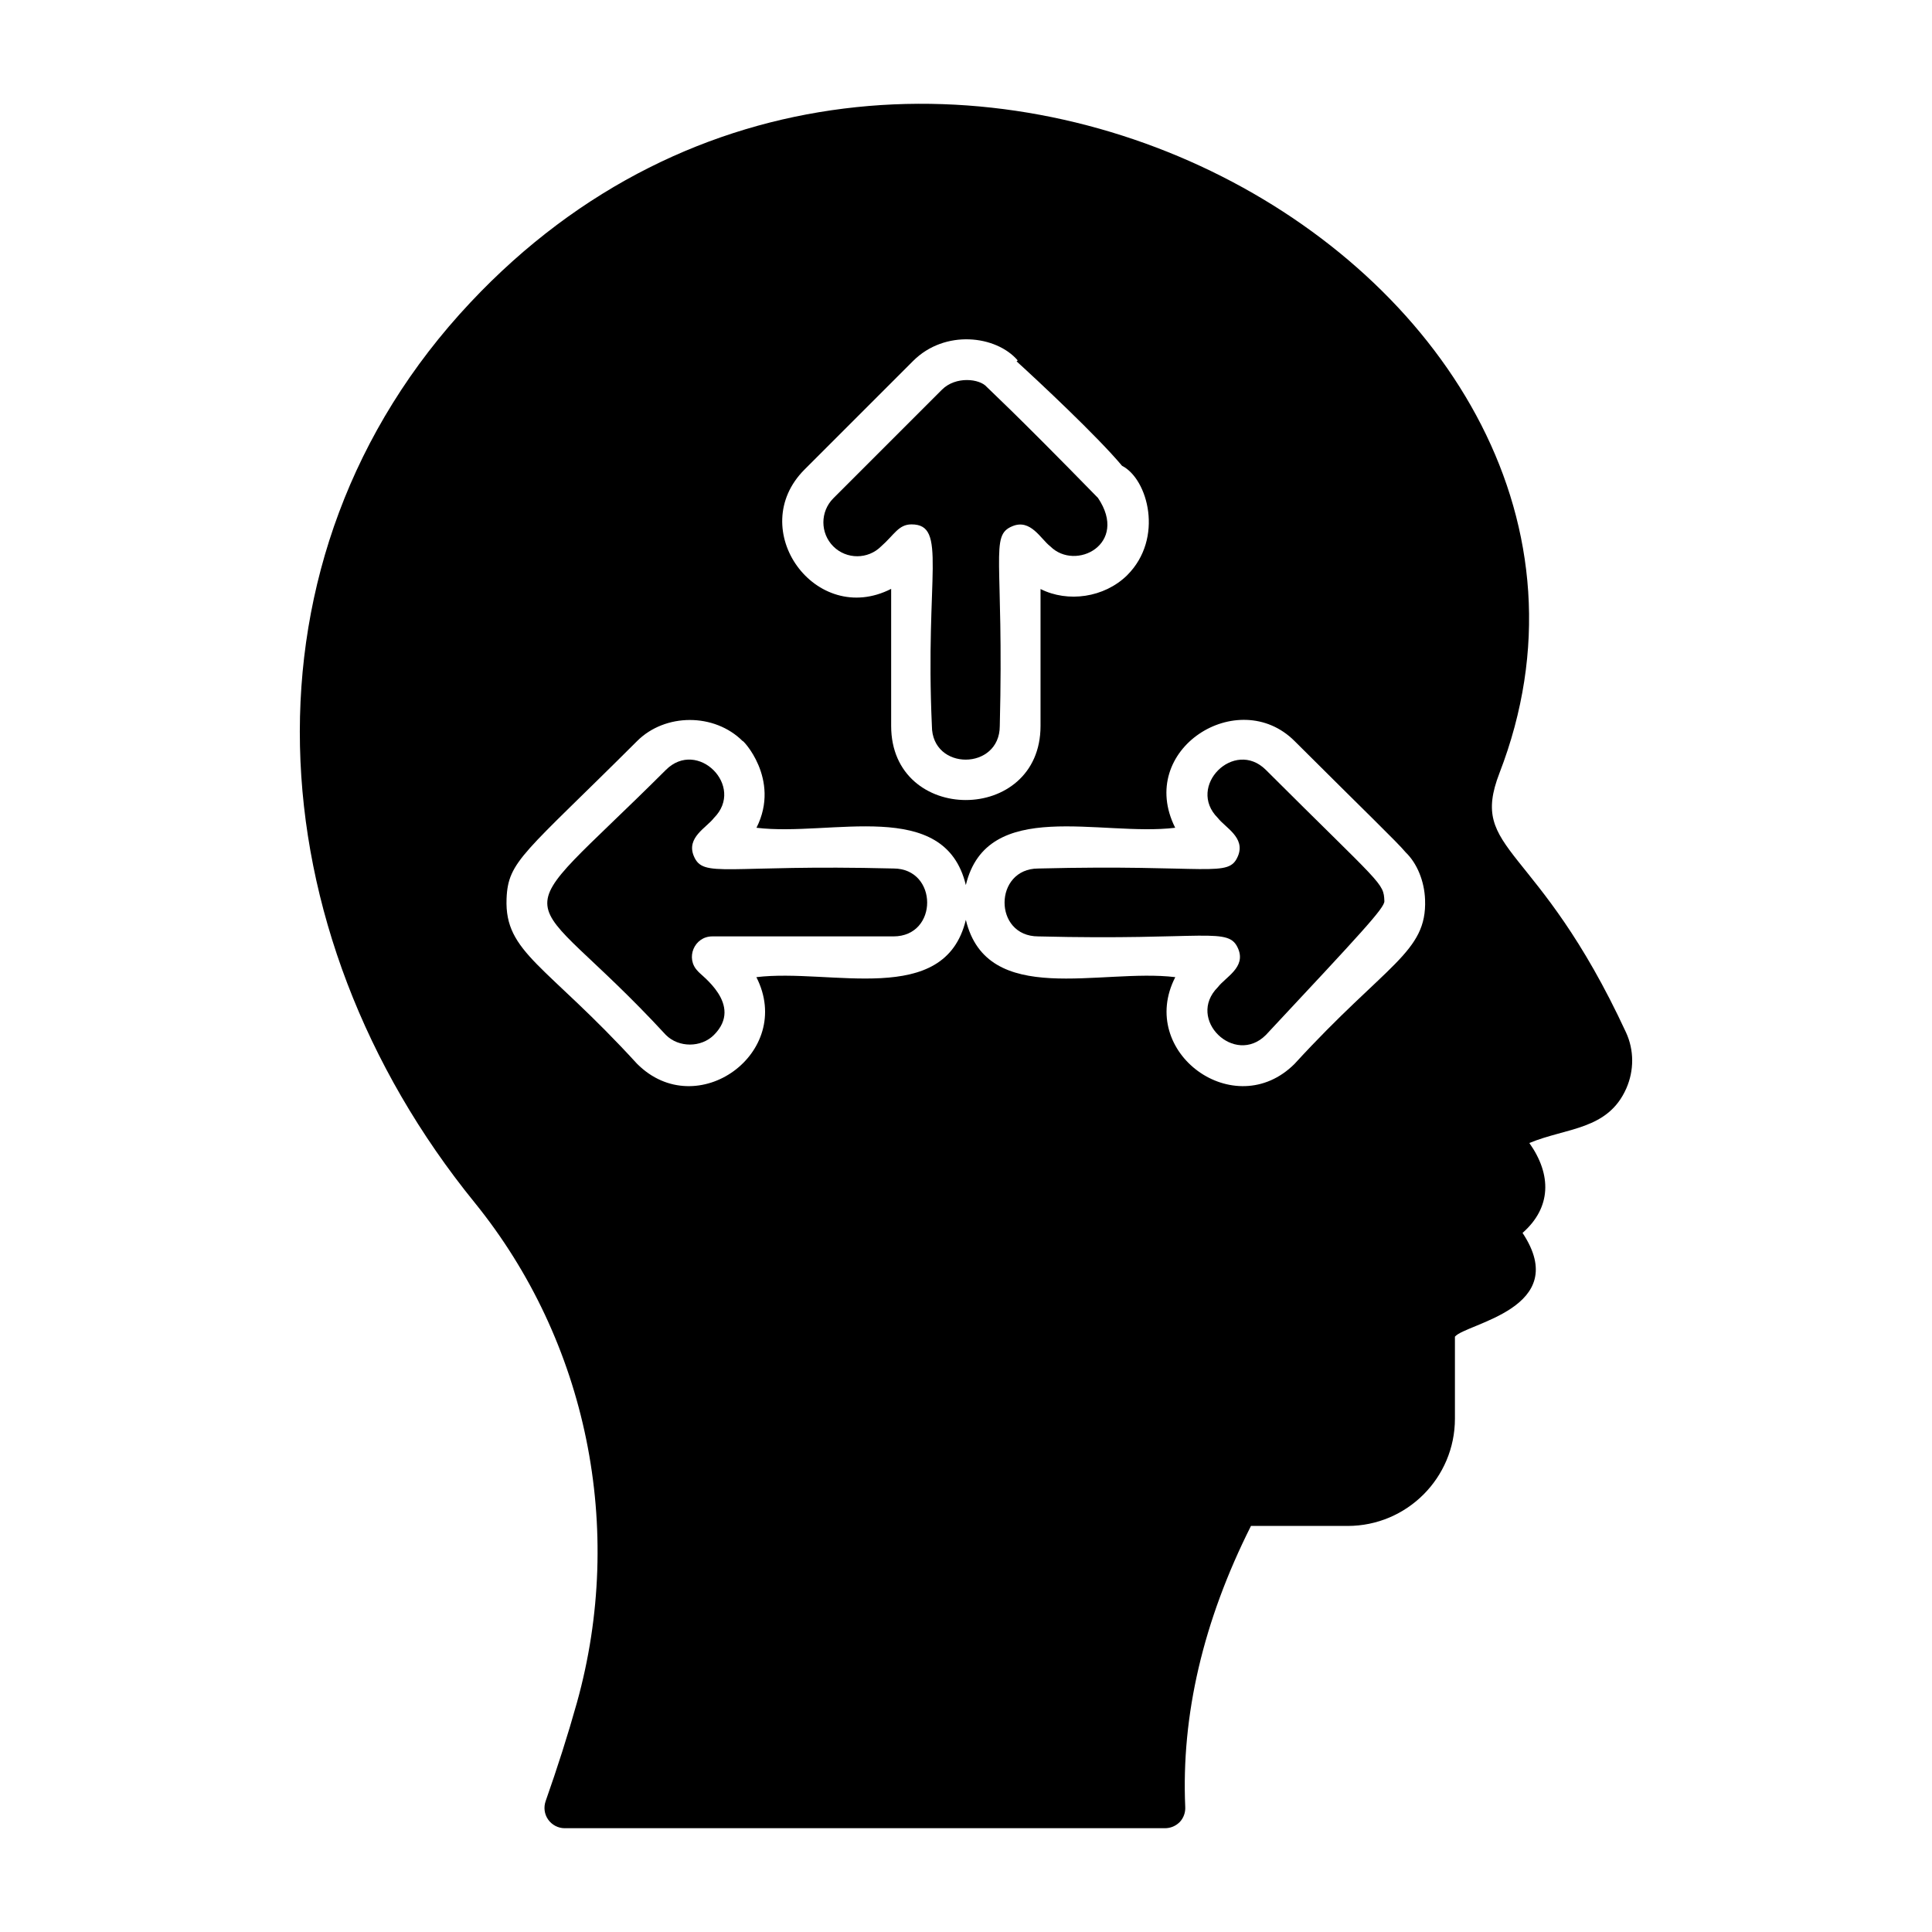
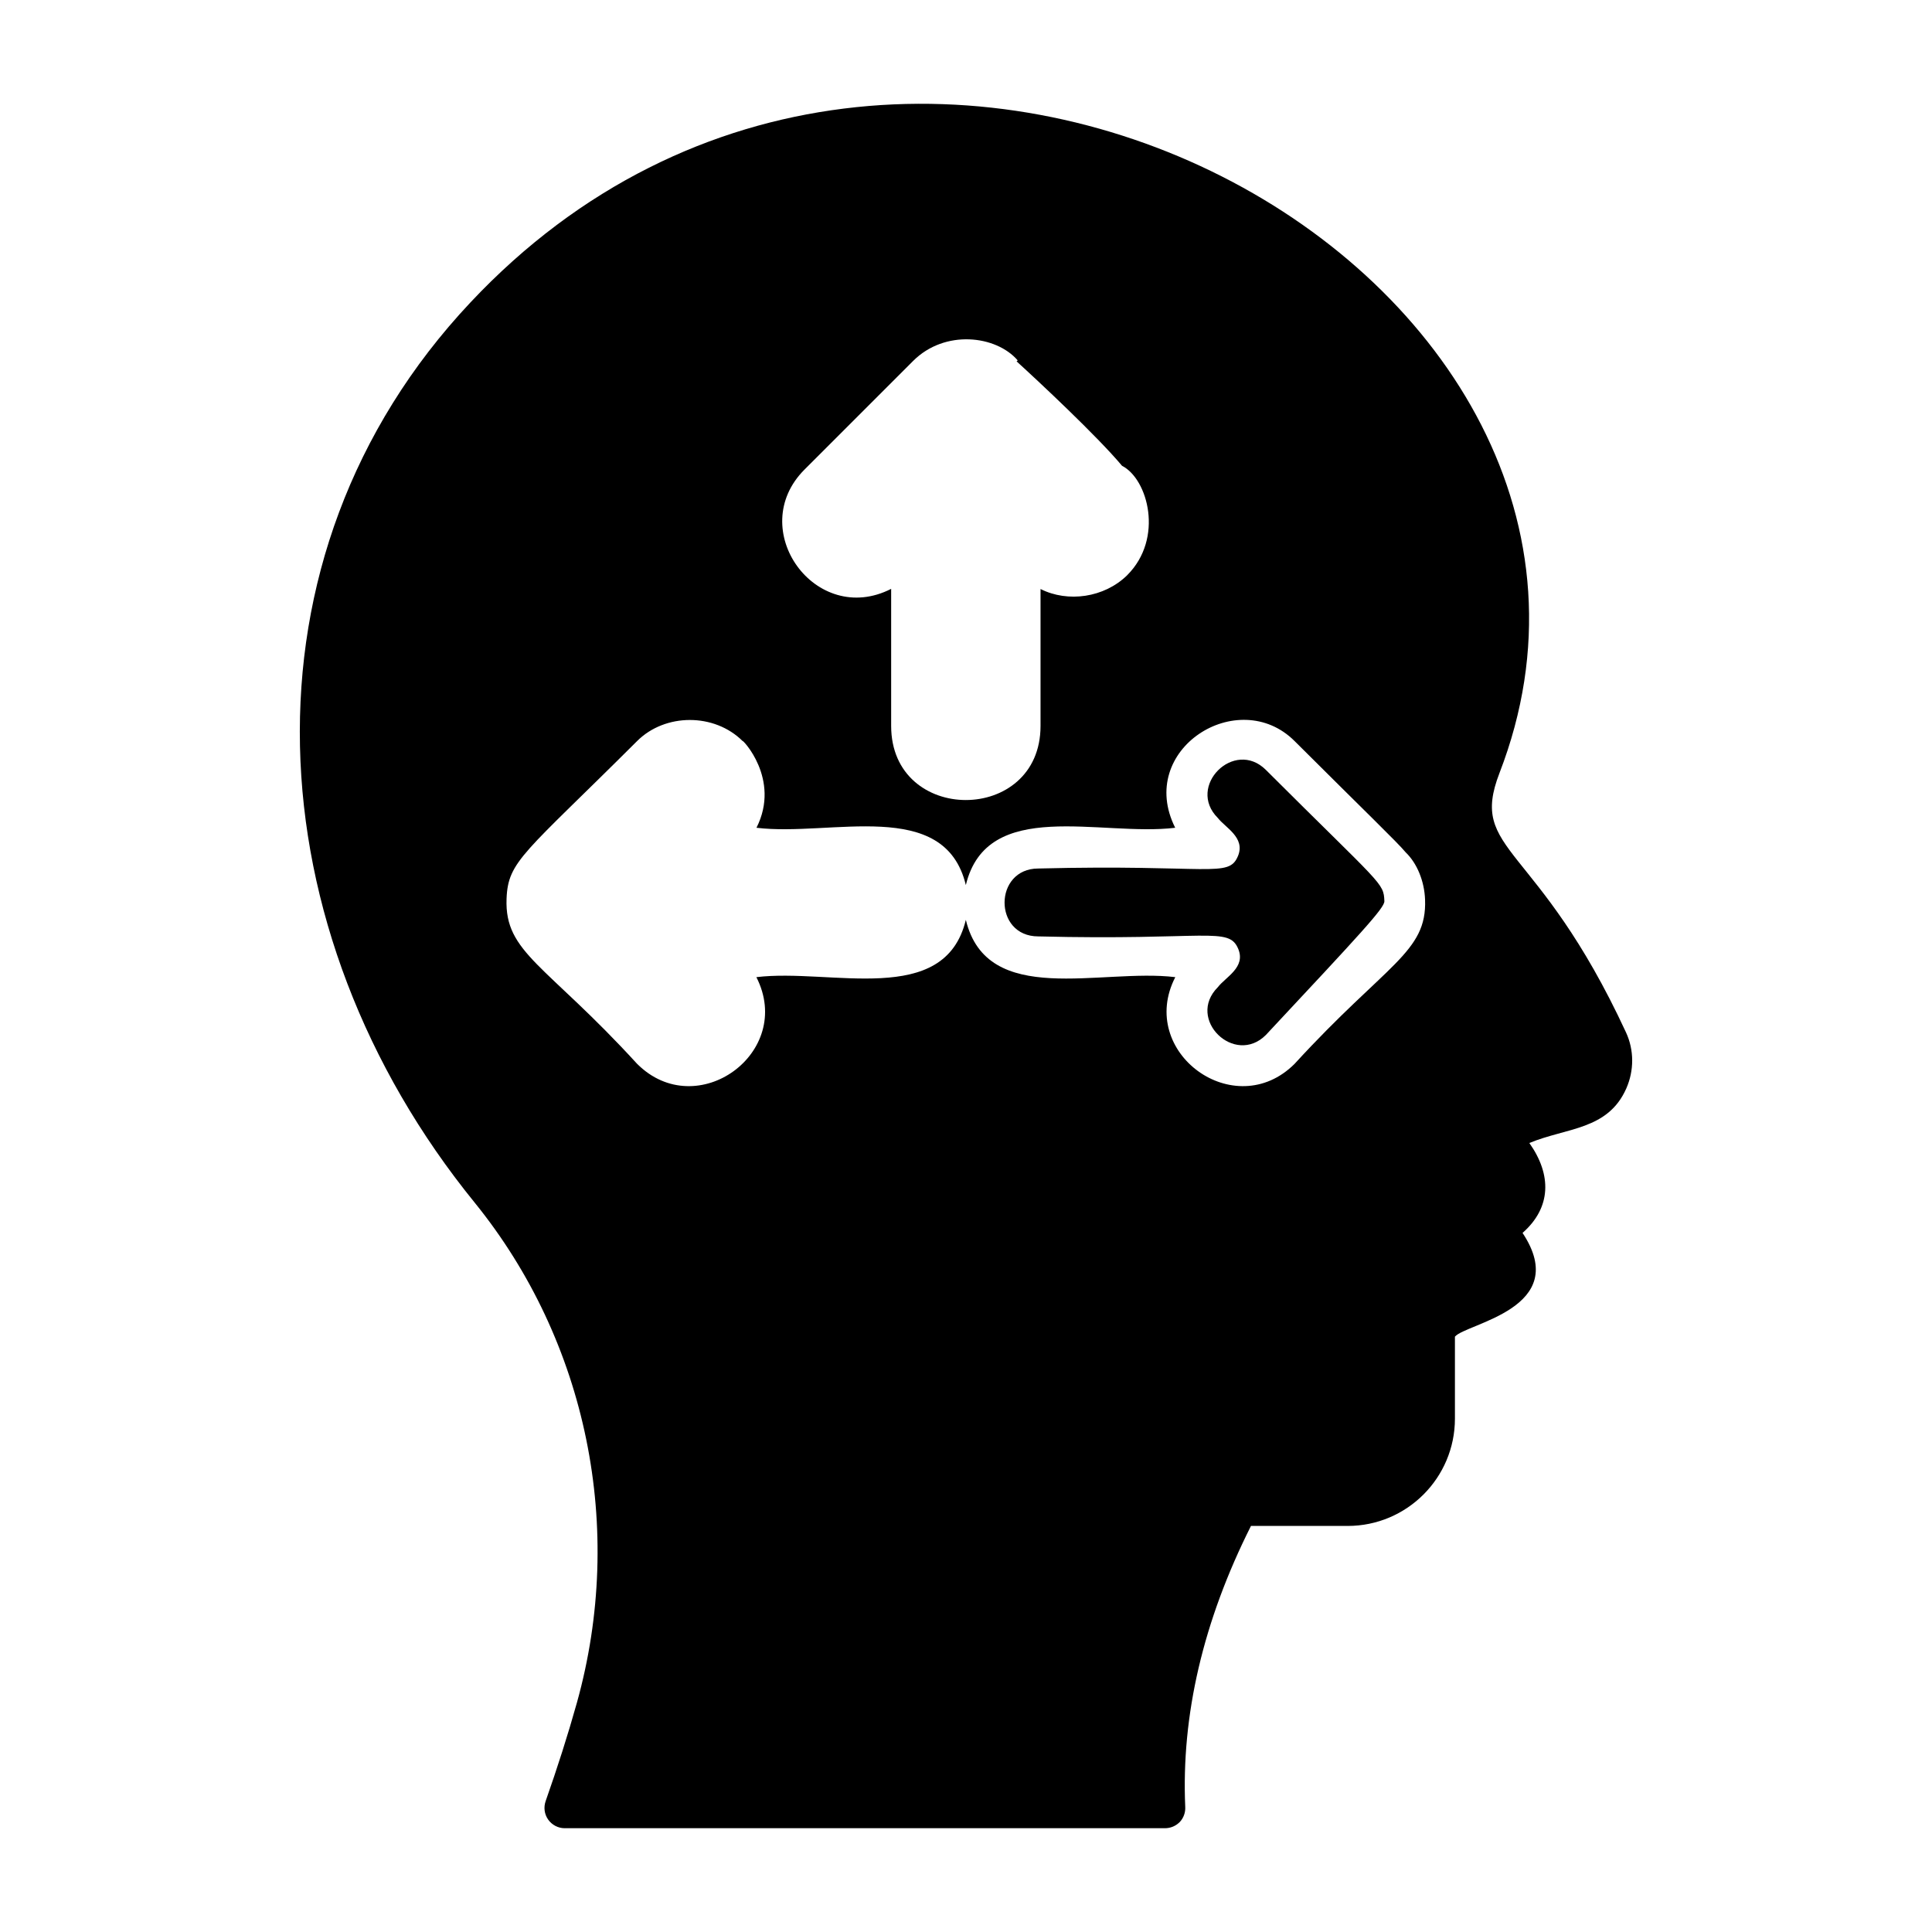
<svg xmlns="http://www.w3.org/2000/svg" fill="#000000" width="800px" height="800px" version="1.1" viewBox="144 144 512 512">
  <g>
    <path d="m479.48 348.04c-8.391-8.367-21.129 4.359-12.742 12.73 1.953 2.543 7.352 5.191 5.348 10.062-2.488 5.996-7.273 2.18-52.926 3.332-11.844 0-11.992 17.992 0 17.992 44.789 1.129 50.473-2.75 52.996 3.332 2.012 4.894-3.305 7.383-5.418 10.129-8.457 8.477 4.453 20.961 12.734 12.66 25.316-27.094 31.473-33.68 31.402-35.461-0.188-4.973-0.594-4.031-31.395-34.777z" />
    <path d="m541.37 348.88c50.672-131.06-155.96-249.03-272.7-124.73-63.48 67.512-57.363 166.62 1.152 238.59 29.797 36.777 39.945 86.297 27.062 132.5-2.375 8.492-5.184 17.273-8.277 26.055-0.574 1.656-0.359 3.453 0.648 4.894 1.008 1.441 2.66 2.305 4.391 2.305h159.06c1.512 0 2.879-0.574 3.957-1.656 1.008-1.078 1.512-2.519 1.438-3.957-1.078-24.328 4.75-49.301 17.418-74.492h25.621c15.691 0 28.43-12.738 28.43-28.43v-21.734c2.949-3.527 31.164-7.484 17.922-27.492 7.629-6.695 7.773-15.402 1.801-23.824 9.859-4.102 20.801-3.383 25.695-14.465 2.086-4.75 2.086-10.148-0.07-14.828-23.539-50.816-41.75-47.508-33.547-68.738zm-184.16-80.449 28.789-28.789c8.402-8.395 21.984-6.785 27.707-0.133l-0.297 0.254c5.68 5.16 21.375 19.836 27.945 27.68 6.856 3.477 11.148 19.219 1.363 28.992-0.016 0.016-0.035 0.031-0.051 0.051-6.043 5.902-15.668 7.262-22.914 3.606v36.289c0 26.16-39.586 26.199-39.586 0v-36.328c-20.023 10.219-38.781-15.797-22.957-31.621zm129.89 157.48c-15.883 15.898-41.855-3.055-31.637-22.957-19.766-2.402-49.883 8.184-55.504-15.184-5.617 23.344-35.785 12.785-55.512 15.184 10.203 19.992-15.777 38.828-31.621 22.957-24.133-26.383-35.129-29.379-34.582-43.723 0.379-10.082 4.641-11.914 34.586-41.789 7.438-7.445 20.504-7.477 27.996 0.008-0.336-0.723 10.211 9.969 3.648 22.961 19.766 2.402 49.863-8.184 55.484 15.184 5.617-23.344 35.758-12.785 55.484-15.184-10.441-20.777 16.738-37.875 31.656-22.961 18.883 18.836 27.238 26.828 29.422 29.473 3 2.879 4.957 7.609 5.137 12.527 0.535 14.027-10.23 16.953-34.559 43.504z" />
-     <path d="m380.77 374.16c-44.785-1.129-50.398 2.75-52.918-3.332-2.004-4.879 3.352-7.461 5.348-10.059 8.359-8.375-4.352-21.109-12.734-12.734-44.711 44.602-39.008 27.93 0 70.242 3.387 3.394 9.348 3.394 12.734 0 8.039-8.047-3.719-15.98-4.254-16.902-3.391-3.383-0.988-9.219 3.816-9.219h48.004c11.988 0 11.859-17.996 0.004-17.996z" />
-     <path d="m377.5 288.8c3.477-3.043 4.598-5.832 8.062-5.832 9.602 0 3.578 13.473 5.398 53.406 0 11.984 17.992 11.852 17.992 0 1.129-44.789-2.75-50.402 3.332-52.922 4.848-2.027 7.488 3.367 10.059 5.344 6.672 6.68 20.855-0.605 12.637-12.836-22.582-23.125-29.027-28.902-29.477-29.418-1.855-2.188-8.219-2.93-11.879 0.73l-28.789 28.789c-3.508 3.512-3.508 9.227 0 12.738 3.488 3.481 9.18 3.484 12.664 0z" />
  </g>
</svg>